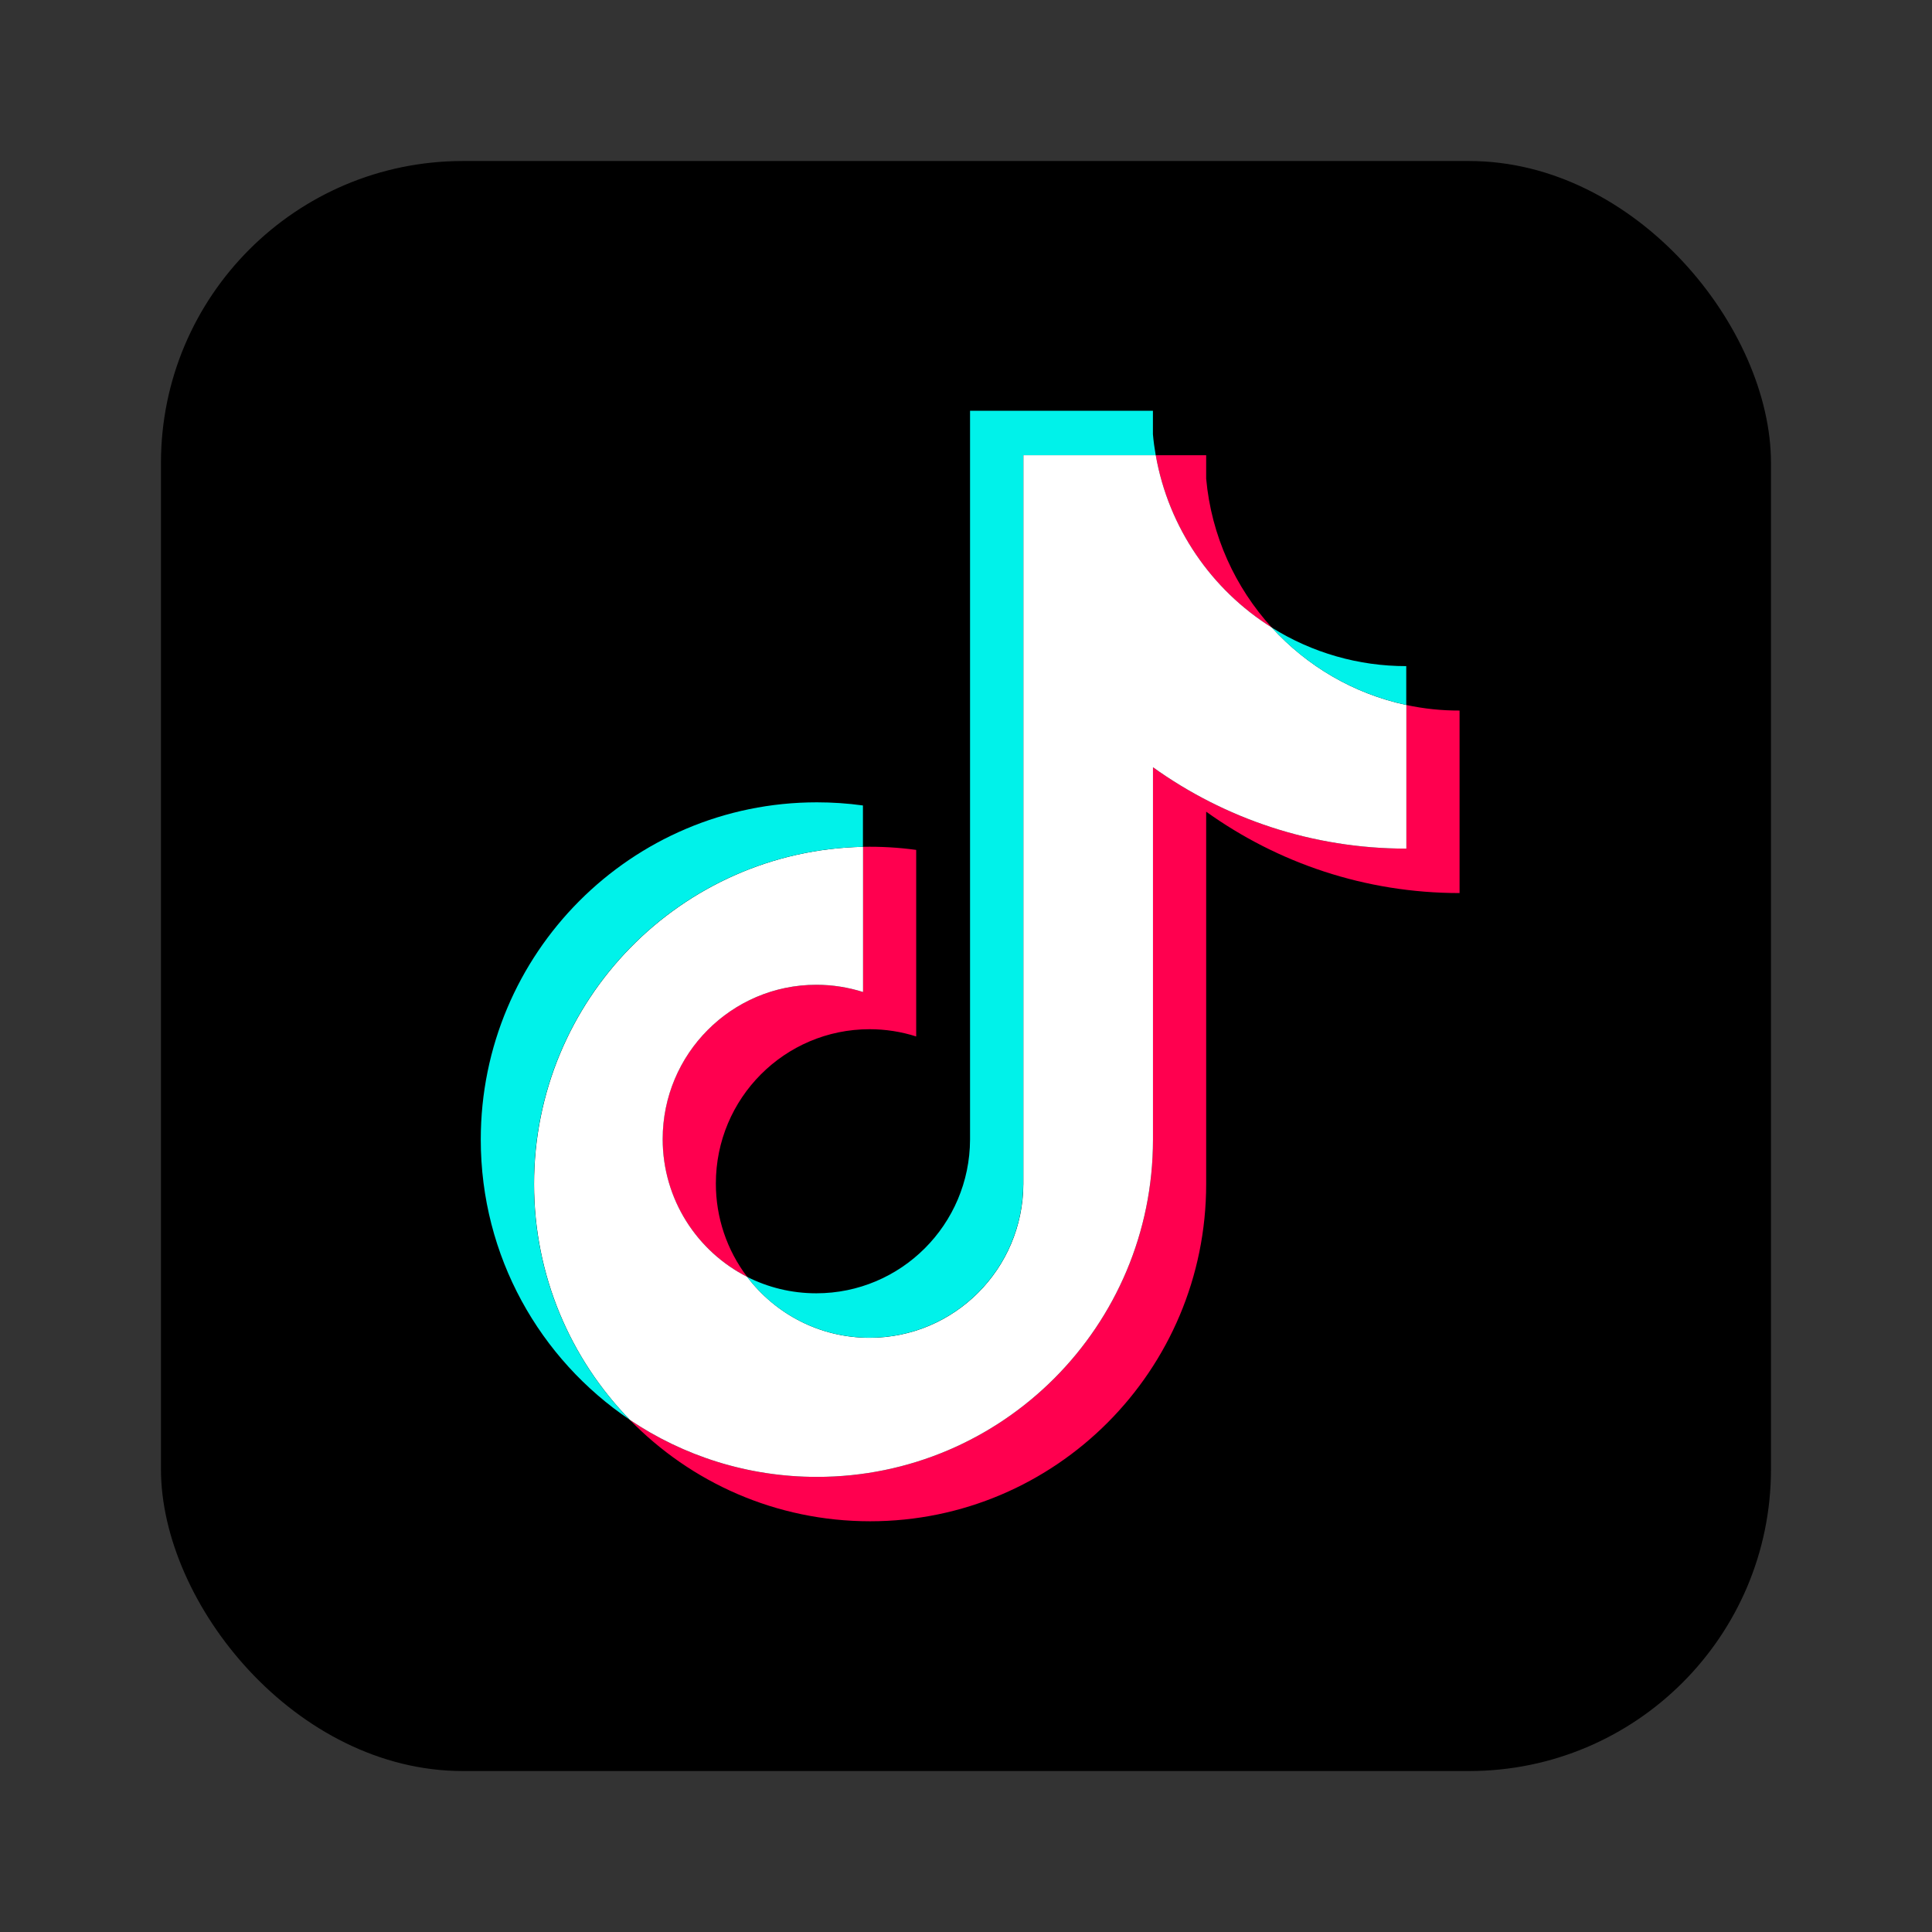
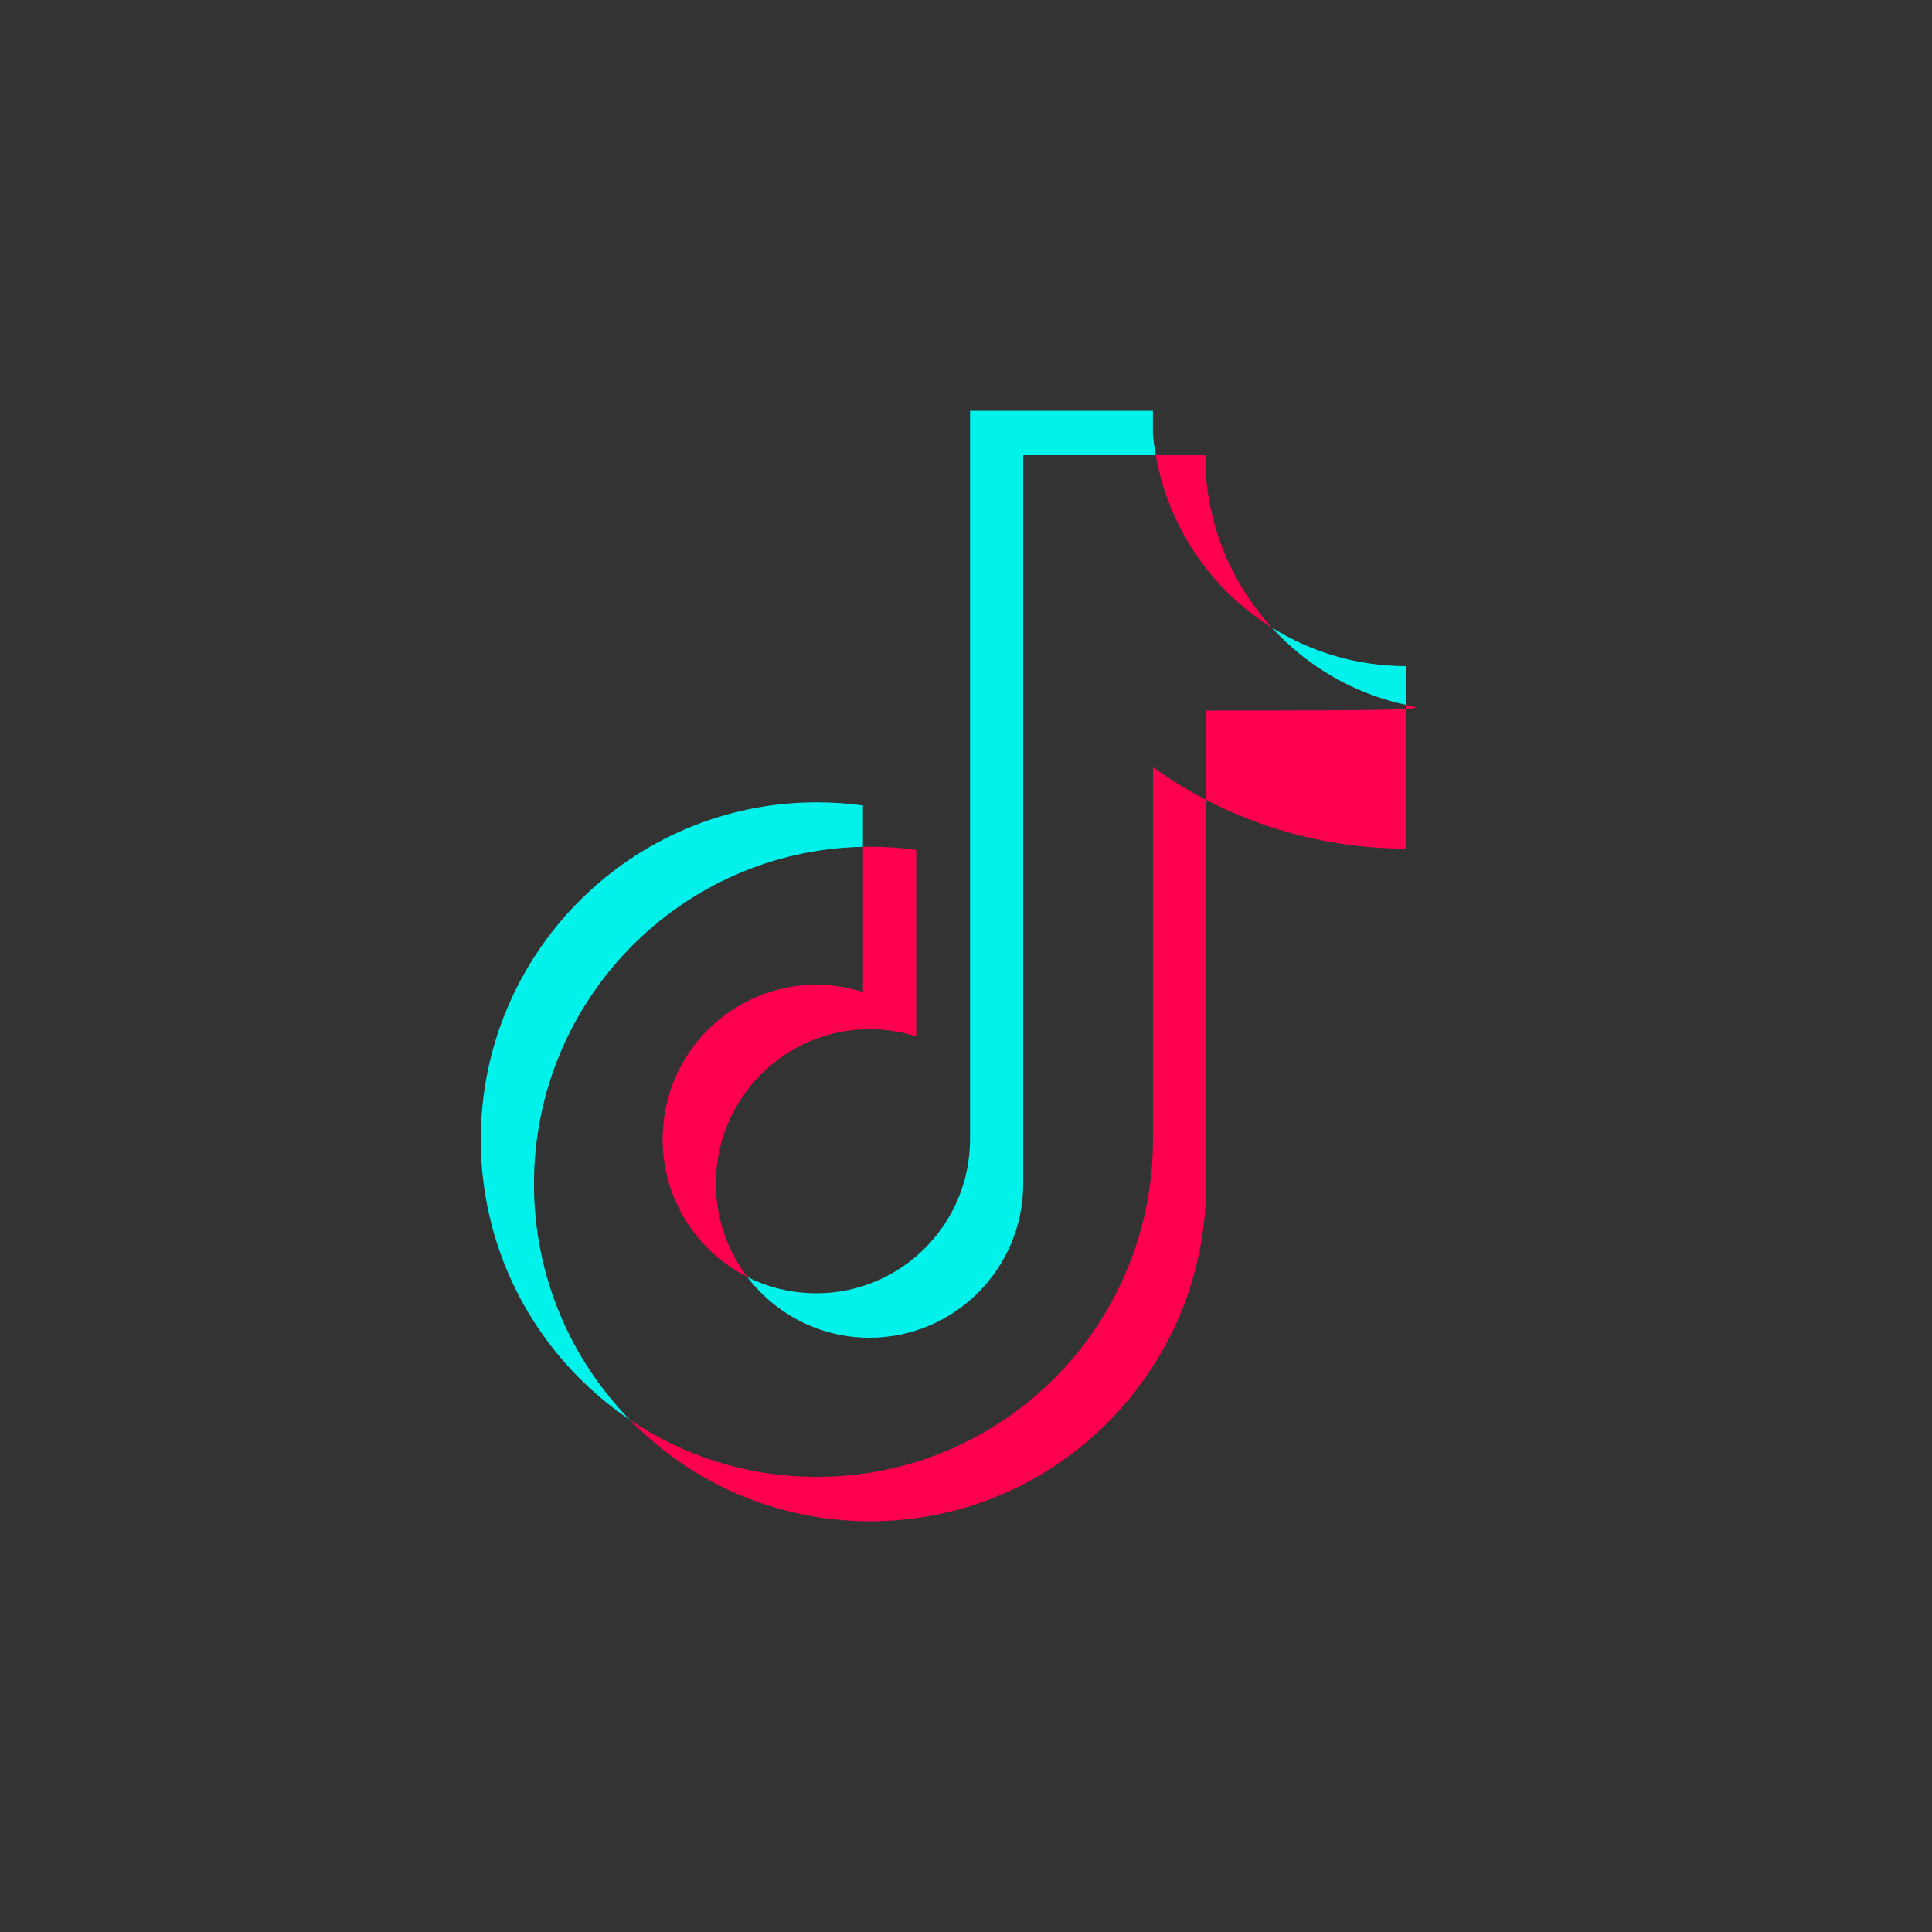
<svg xmlns="http://www.w3.org/2000/svg" width="32" height="32" viewBox="0 0 32 32" fill="none">
  <rect x="0" y="0" width="32" height="32" fill="#333333" stroke="none" />
-   <rect x="2.666" y="2.667" width="26.667" height="26.667" rx="5" fill="black" />
-   <path d="M19.978 13.444C21.161 14.292 22.61 14.792 24.175 14.792V11.769C23.878 11.77 23.583 11.739 23.293 11.677V14.056C21.729 14.056 20.28 13.556 19.097 12.708V18.875C19.097 21.961 16.605 24.462 13.53 24.462C12.383 24.462 11.317 24.114 10.432 23.517C11.442 24.554 12.852 25.197 14.412 25.197C17.486 25.197 19.978 22.696 19.978 19.611V13.444H19.978V13.444ZM21.065 10.395C20.461 9.732 20.064 8.876 19.978 7.929V7.54H19.143C19.353 8.743 20.07 9.772 21.065 10.395ZM12.376 21.149C12.038 20.705 11.856 20.161 11.857 19.602C11.857 18.191 12.996 17.047 14.403 17.047C14.665 17.047 14.925 17.087 15.175 17.167V14.077C14.883 14.037 14.589 14.02 14.294 14.026V16.431C14.044 16.352 13.784 16.311 13.521 16.311C12.115 16.311 10.975 17.455 10.975 18.867C10.975 19.864 11.545 20.728 12.376 21.149Z" fill="#FF004F" />
-   <path d="M19.097 12.708C20.28 13.556 21.729 14.056 23.294 14.056V11.677C22.42 11.49 21.647 11.032 21.066 10.395C20.07 9.772 19.354 8.743 19.143 7.54H16.95V19.611C16.945 21.018 15.807 22.158 14.403 22.158C13.576 22.158 12.842 21.762 12.376 21.149C11.546 20.728 10.976 19.864 10.976 18.867C10.976 17.456 12.116 16.311 13.522 16.311C13.791 16.311 14.051 16.354 14.295 16.431V14.026C11.275 14.089 8.846 16.565 8.846 19.611C8.846 21.131 9.451 22.51 10.432 23.517C11.318 24.114 12.384 24.462 13.531 24.462C16.605 24.462 19.097 21.961 19.097 18.875V12.708H19.097Z" fill="white" />
+   <path d="M19.978 13.444V11.769C23.878 11.77 23.583 11.739 23.293 11.677V14.056C21.729 14.056 20.28 13.556 19.097 12.708V18.875C19.097 21.961 16.605 24.462 13.53 24.462C12.383 24.462 11.317 24.114 10.432 23.517C11.442 24.554 12.852 25.197 14.412 25.197C17.486 25.197 19.978 22.696 19.978 19.611V13.444H19.978V13.444ZM21.065 10.395C20.461 9.732 20.064 8.876 19.978 7.929V7.54H19.143C19.353 8.743 20.07 9.772 21.065 10.395ZM12.376 21.149C12.038 20.705 11.856 20.161 11.857 19.602C11.857 18.191 12.996 17.047 14.403 17.047C14.665 17.047 14.925 17.087 15.175 17.167V14.077C14.883 14.037 14.589 14.02 14.294 14.026V16.431C14.044 16.352 13.784 16.311 13.521 16.311C12.115 16.311 10.975 17.455 10.975 18.867C10.975 19.864 11.545 20.728 12.376 21.149Z" fill="#FF004F" />
  <path d="M23.292 11.676V11.033C22.505 11.034 21.733 10.813 21.064 10.394C21.656 11.044 22.435 11.492 23.292 11.676ZM19.142 7.539C19.122 7.424 19.106 7.309 19.096 7.192V6.804H16.067V18.875C16.062 20.282 14.924 21.421 13.52 21.421C13.108 21.421 12.719 21.323 12.375 21.149C12.84 21.761 13.575 22.157 14.402 22.157C15.805 22.157 16.943 21.018 16.948 19.61V7.539H19.142ZM14.293 14.026V13.341C14.04 13.306 13.785 13.289 13.53 13.289C10.455 13.289 7.963 15.79 7.963 18.875C7.963 20.809 8.942 22.513 10.431 23.516C9.449 22.509 8.844 21.131 8.844 19.61C8.844 16.565 11.273 14.088 14.293 14.026Z" fill="#00F2EA" />
</svg>